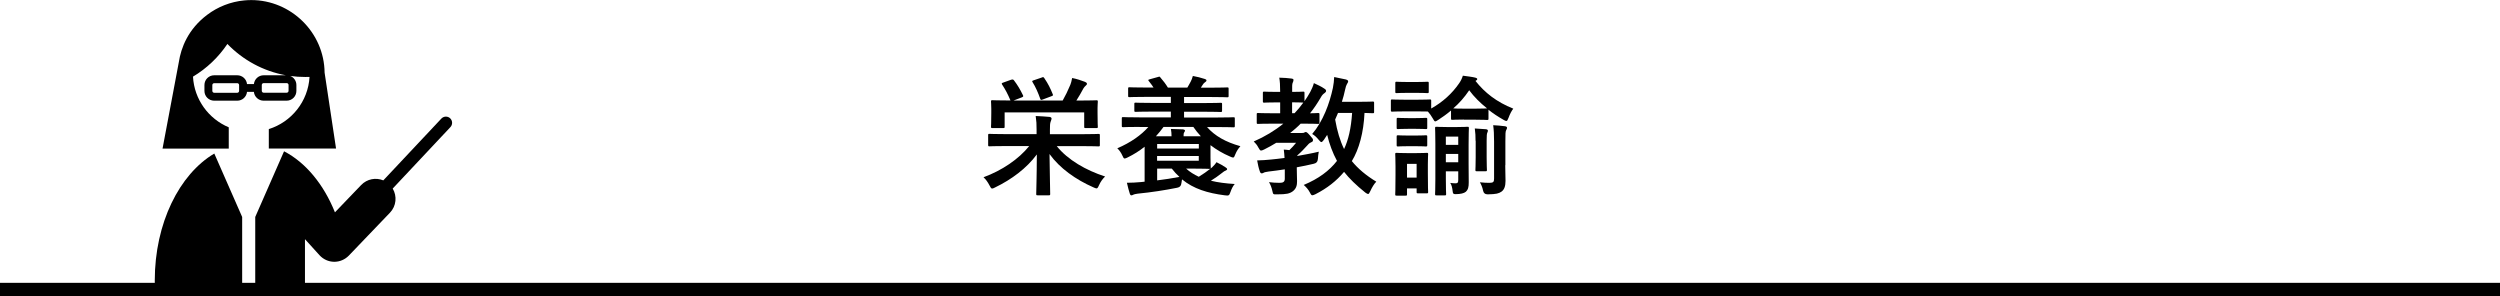
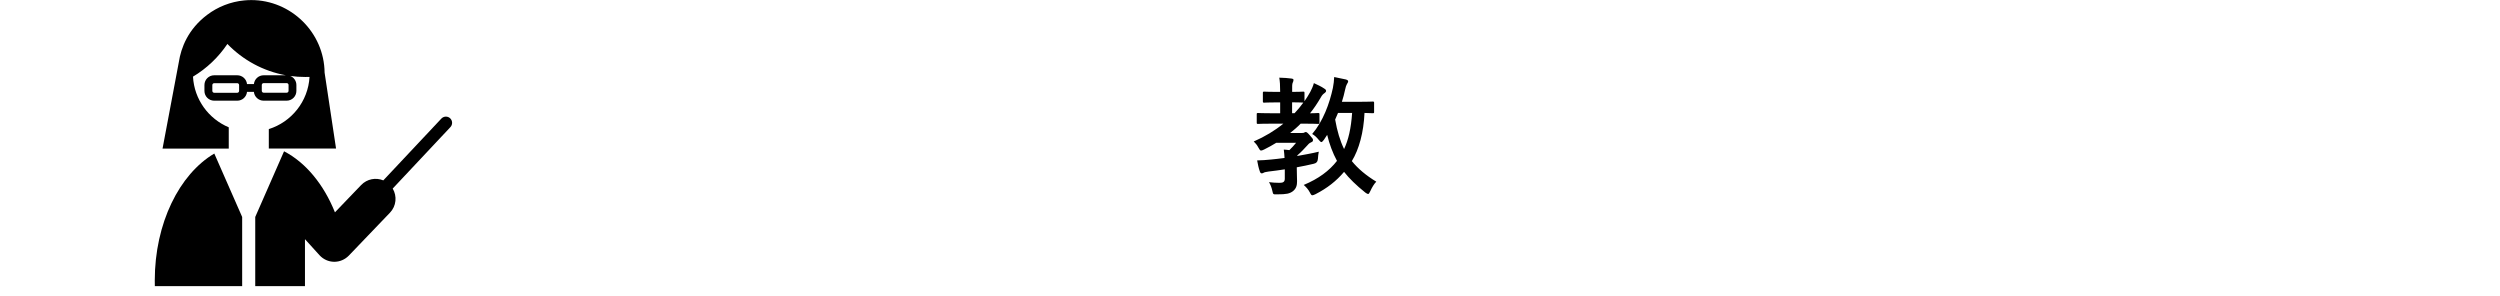
<svg xmlns="http://www.w3.org/2000/svg" id="b" data-name="レイヤー_2" viewBox="0 0 367 43.52">
  <g id="c" data-name="type">
    <g>
-       <path d="M147.72,21.44c-1.75,0-2.34.04-2.45.04-.19,0-.21-.02-.21-.21v-1.41c0-.19.02-.21.21-.21.11,0,.7.04,2.45.04h4.45v-.65c0-.85-.02-1.25-.13-2.01.68.02,1.39.08,2.03.13.19.02.3.13.3.23,0,.15-.08.29-.13.46-.1.23-.11.63-.11,1.18v.67h4.67c1.73,0,2.32-.04,2.43-.04.21,0,.23.02.23.21v1.41c0,.19-.02.21-.23.21-.11,0-.7-.04-2.43-.04h-3.67c1.63,2.03,4.29,3.55,7.1,4.46-.36.34-.67.78-.89,1.27-.15.34-.23.48-.38.48-.11,0-.25-.08-.47-.17-2.55-1.12-4.92-2.79-6.42-4.88.04,3.31.1,5.38.1,5.85,0,.19-.02.21-.21.21h-1.63c-.19,0-.21-.02-.21-.21,0-.46.08-2.55.09-5.79-1.5,2.03-3.7,3.67-6.12,4.84-.21.11-.34.17-.44.17-.15,0-.23-.15-.4-.48-.25-.48-.53-.87-.87-1.18,2.7-.99,5.17-2.66,6.71-4.58h-3.36ZM148.48,11.7q.23-.09.36.08c.55.72.93,1.37,1.33,2.2.08.15.06.23-.19.32l-1.2.46h7.22c.4-.7.76-1.44,1.12-2.3.1-.25.19-.55.27-1.01.67.13,1.37.36,1.9.57.17.08.27.15.27.27s-.04.17-.17.28c-.11.11-.25.23-.34.4-.34.65-.68,1.22-1.04,1.79h.38c1.8,0,2.43-.04,2.56-.04.19,0,.21.02.21.23,0,.11-.04.42-.04.89v.76c0,1.6.04,1.88.04,1.99,0,.19-.02.21-.21.21h-1.58c-.19,0-.21-.02-.21-.21v-2.09h-11.68v2.07c0,.21-.02.23-.21.23h-1.58c-.19,0-.21-.02-.21-.23,0-.11.04-.4.04-1.98v-.61c0-.63-.04-.93-.04-1.04,0-.21.02-.23.21-.23.13,0,.78.04,2.56.04h.09c-.44-1.03-.76-1.61-1.22-2.32-.11-.17-.09-.23.13-.3l1.22-.44ZM152.93,11.37c.23-.08.27-.06.38.11.57.84.87,1.46,1.22,2.32.08.19.08.23-.17.32l-1.27.48c-.29.1-.3.1-.38-.09-.32-.91-.7-1.77-1.12-2.43-.11-.19-.09-.21.17-.3l1.18-.4Z" />
-       <path d="M167.3,18.63c-1.73,0-2.3.04-2.41.04-.19,0-.21-.02-.21-.21v-1.06c0-.19.02-.21.21-.21.11,0,.68.04,2.41.04h4.58v-.85h-2.53c-1.86,0-2.51.04-2.62.04-.19,0-.21-.02-.21-.21v-.95c0-.17.02-.19.21-.19.11,0,.76.04,2.62.04h2.53v-.89h-3.51c-1.82,0-2.43.04-2.55.04-.19,0-.21-.02-.21-.21v-1.03c0-.19.02-.21.21-.21.11,0,.72.04,2.55.04h.97c-.19-.29-.42-.61-.68-.93-.13-.17-.15-.21.11-.28l1.22-.34c.21-.06.25-.1.36.08.4.46.78.95,1.1,1.48h2.85c.15-.27.32-.53.49-.87.13-.25.23-.49.32-.84.61.11,1.18.25,1.75.44.13.04.25.1.25.21,0,.13-.11.21-.21.27-.13.09-.27.23-.36.4-.1.13-.17.27-.25.4h1.31c1.82,0,2.43-.04,2.55-.04.19,0,.21.02.21.21v1.03c0,.19-.02.21-.21.21-.11,0-.72-.04-2.55-.04h-3.78v.89h2.75c1.84,0,2.49-.04,2.6-.04.21,0,.23.02.23.19v.95c0,.19-.02.21-.23.21-.11,0-.76-.04-2.6-.04h-2.75v.85h4.83c1.73,0,2.3-.04,2.41-.04.19,0,.21.02.21.21v1.06c0,.19-.02.21-.21.21-.11,0-.68-.04-2.41-.04h-1.46c1.16,1.31,2.72,2.2,4.9,2.81-.32.36-.55.72-.74,1.18-.13.34-.19.49-.34.49-.09,0-.23-.06-.44-.15-1.08-.46-2.03-1.03-2.87-1.67v1.8c0,.95.04,1.39.04,1.5,0,.06,0,.08-.02.13l.23-.19c.21-.21.46-.46.63-.74.49.23.97.51,1.37.78.09.08.19.13.19.23,0,.11-.08.17-.23.23-.15.06-.25.11-.55.36-.46.36-1.01.76-1.6,1.12,1.01.25,2.17.4,3.5.48-.25.27-.47.72-.63,1.18-.19.55-.25.55-.84.48-2.51-.32-4.58-.95-6.27-2.34-.04.17-.06.36-.08.51q-.06.63-.63.72c-1.8.36-3.76.67-5.81.87-.32.04-.53.1-.63.15-.08.04-.17.1-.29.1-.09,0-.17-.08-.23-.27-.11-.32-.29-.99-.42-1.58.76,0,1.31-.04,2.03-.1l.57-.06v-5.13c-.76.61-1.58,1.12-2.47,1.56-.23.11-.36.17-.46.17-.13,0-.21-.13-.34-.44-.17-.4-.46-.8-.74-1.06,1.98-.85,3.51-1.94,4.56-3.13h-1.29ZM171.98,20v-.04c0-.27-.02-.67-.09-1.03l1.75.06c.19.02.32.1.32.19,0,.08-.06.15-.13.27-.08.13-.08.32-.08.51v.04h2.53c-.4-.44-.78-.89-1.1-1.37h-4.37c-.36.48-.72.95-1.12,1.37h2.3ZM169.87,21.14v.67h6.12v-.67h-6.12ZM175.98,22.9h-6.12v.7h6.12v-.7ZM169.87,26.48c1.06-.13,2.17-.3,3.27-.51-.4-.36-.76-.76-1.12-1.22h-2.15v1.73ZM177.52,24.79c-.11,0-.87-.04-2.47-.04h-.93c.53.48,1.16.87,1.86,1.2.65-.4,1.22-.8,1.67-1.16h-.13Z" />
      <path d="M188.6,24.86c-.8.13-1.6.23-2.36.32-.32.06-.61.09-.72.17-.09.06-.19.1-.3.1s-.21-.08-.27-.27c-.19-.51-.3-1.08-.4-1.63.74-.02,1.33-.06,2.03-.13.59-.06,1.27-.13,1.99-.23-.02-.44-.06-.84-.11-1.23.3.02.57.04.82.08.36-.34.68-.7.99-1.08h-2.91c-.57.36-1.18.68-1.79.99-.21.1-.34.15-.44.15-.15,0-.21-.11-.4-.44-.19-.38-.44-.66-.68-.89,1.65-.72,3.1-1.6,4.35-2.62h-1.33c-1.69,0-2.28.04-2.39.04-.17,0-.19-.02-.19-.21v-1.18c0-.19.02-.21.19-.21.11,0,.7.04,2.39.04h.86v-1.6h-.49c-1.29,0-1.71.04-1.84.04-.19,0-.21-.02-.21-.21v-1.2c0-.19.02-.21.21-.21.13,0,.55.04,1.84.04h.49c0-.99-.04-1.52-.13-2.09.7.02,1.29.06,1.79.13.19.02.3.1.3.19,0,.17-.06.27-.11.4-.11.21-.09.55-.09,1.37,1.1,0,1.48-.04,1.6-.04.19,0,.21.02.21.21v1.2c.3-.44.59-.89.85-1.37.17-.32.42-.85.53-1.29.49.23,1.12.51,1.52.8.19.11.27.21.27.34,0,.11-.06.21-.19.3-.25.17-.4.32-.59.67-.48.82-.99,1.6-1.58,2.32.74,0,1.06-.04,1.16-.04.21,0,.23.02.23.21v1.18c0,.19-.02.21-.23.21-.11,0-.68-.04-2.28-.04h-.25c-.47.49-.99.93-1.54,1.37h1.75c.15,0,.23,0,.32-.06.08-.04.13-.08.21-.08.13,0,.25.08.59.47.4.44.48.55.48.7,0,.17-.06.25-.23.32-.17.08-.3.11-.61.48-.51.55-.91.99-1.44,1.44-.02.04-.04.08-.04.11,1.04-.19,2.15-.38,3.17-.63-.06.3-.11.7-.13,1.06q-.04.61-.65.72c-.8.19-1.61.36-2.45.51v.13c0,.78.04,1.41.04,1.92,0,.59-.11,1.06-.61,1.46-.49.36-.95.46-2.28.46-.59.02-.63.02-.72-.44-.13-.61-.32-1.04-.51-1.35.51.06.95.1,1.56.1.53,0,.76-.15.76-.61v-1.39ZM191.28,15.06c-.11,0-.49-.04-1.6-.04v1.6h.36c.47-.49.89-1.01,1.29-1.56h-.06ZM201.72,16.41c0,.19-.02.21-.21.21-.09,0-.42-.02-1.2-.04-.13,2.87-.8,5.34-1.86,7.07.89,1.1,2.09,2.11,3.59,3.02-.32.32-.63.84-.87,1.37-.15.3-.21.44-.34.44-.08,0-.21-.08-.4-.21-1.35-1.08-2.36-2.07-3.12-3.04-1.14,1.35-2.47,2.39-4.18,3.27-.23.11-.38.17-.47.17-.13,0-.21-.1-.34-.36-.27-.53-.59-.85-.93-1.16,2.18-.91,3.74-2.07,4.88-3.53-.63-1.16-1.12-2.49-1.44-3.82-.17.25-.32.51-.49.74-.17.21-.27.32-.36.32s-.21-.11-.4-.34c-.3-.38-.63-.67-.95-.85,1.6-1.86,2.55-4.48,3.04-6.76.11-.55.17-1.1.19-1.6.53.1,1.31.27,1.73.36.23.08.32.15.32.28s-.1.25-.19.42-.17.36-.27.85c-.11.55-.27,1.12-.46,1.73h2.28c1.6,0,2.13-.04,2.24-.04.19,0,.21.02.21.21v1.29ZM196.42,16.58c-.13.32-.27.65-.42.97.29,1.67.72,3.12,1.31,4.33.63-1.33,1.03-3.04,1.18-5.3h-2.07Z" />
-       <path d="M214.89,17.55c-1.18,0-1.54.04-1.65.04-.21,0-.23-.02-.23-.21v-1.16c-.59.51-1.22.95-1.86,1.37-.23.15-.36.23-.46.23-.11,0-.19-.13-.36-.44-.23-.4-.47-.74-.72-1.01-.29,0-.8-.02-1.75-.02h-1.44c-1.46,0-1.92.04-2.03.04-.19,0-.21-.02-.21-.23v-1.35c0-.19.02-.21.21-.21.11,0,.57.04,2.03.04h1.44c1.44,0,1.92-.04,2.03-.04.19,0,.21.02.21.21v1.12c1.69-.95,3.06-2.19,4.1-3.7.25-.36.4-.67.55-1.12.72.1,1.37.17,1.84.29.17.06.27.1.27.21,0,.08-.04.15-.17.21l-.09.06c1.37,1.73,3.08,3.08,5.55,4.07-.25.32-.49.78-.7,1.35-.13.32-.19.46-.32.46-.1,0-.23-.06-.44-.19-.78-.44-1.52-.93-2.18-1.46v1.29c0,.19-.02.21-.23.21-.11,0-.46-.04-1.65-.04h-1.73ZM209.61,25.43c0,2.2.04,2.62.04,2.74,0,.19-.02.21-.21.21h-1.27c-.19,0-.21-.02-.21-.21v-.51h-1.41v.85c0,.19-.02.21-.21.21h-1.29c-.21,0-.23-.02-.23-.21,0-.13.04-.55.04-2.85v-1.22c0-1.2-.04-1.67-.04-1.79,0-.19.02-.21.23-.21.11,0,.51.04,1.73.04h.91c1.22,0,1.62-.04,1.75-.04.19,0,.21.02.21.21,0,.1-.04.57-.04,1.46v1.31ZM207.8,12.04c1.22,0,1.6-.04,1.71-.04.21,0,.23.02.23.21v1.25c0,.19-.02.21-.23.21-.11,0-.49-.04-1.71-.04h-1.03c-1.23,0-1.61.04-1.73.04-.19,0-.21-.02-.21-.21v-1.25c0-.19.02-.21.21-.21.11,0,.49.04,1.73.04h1.03ZM207.69,17.34c1.14,0,1.48-.04,1.6-.04.21,0,.23.02.23.21v1.23c0,.19-.02.21-.23.21-.11,0-.46-.04-1.6-.04h-.84c-1.16,0-1.5.04-1.61.04-.19,0-.21-.02-.21-.21v-1.23c0-.19.02-.21.21-.21.11,0,.46.04,1.61.04h.84ZM207.69,19.9c1.14,0,1.48-.04,1.6-.04.21,0,.23.02.23.21v1.22c0,.19-.02.21-.23.21-.11,0-.46-.04-1.6-.04h-.84c-1.16,0-1.5.04-1.61.04-.19,0-.21-.02-.21-.21v-1.22c0-.19.02-.21.21-.21.11,0,.46.04,1.61.04h.84ZM206.55,24.06v2.01h1.41v-2.01h-1.41ZM215.59,24.03c0,1.31.02,2.05.02,2.74s-.08,1.06-.44,1.39c-.25.21-.76.34-1.48.34-.32,0-.4-.04-.44-.42-.06-.55-.17-.97-.36-1.23.32.04.53.06.8.06.32,0,.38-.15.38-.53v-1.23h-1.82v1.1c0,1.44.04,2.13.04,2.22,0,.19-.02.21-.19.21h-1.22c-.19,0-.21-.02-.21-.21,0-.11.04-.74.04-2.2v-5.21c0-1.46-.04-2.11-.04-2.22,0-.21.02-.23.21-.23.13,0,.48.04,1.54.04h1.46c1.08,0,1.41-.04,1.54-.04.19,0,.21.02.21.23,0,.11-.04.85-.04,2.39v2.81ZM212.25,20.05v1.22h1.82v-1.22h-1.82ZM214.07,23.82v-1.22h-1.82v1.22h1.82ZM216.61,15.95c1.2,0,1.54-.04,1.69-.04-1.03-.82-1.92-1.71-2.62-2.66-.7,1.04-1.48,1.92-2.34,2.66.21.02.63.04,1.54.04h1.73ZM216.61,20.66c0-.66-.02-1.18-.11-1.8.49.02,1.25.08,1.65.11.19.04.27.09.27.21,0,.09-.02.17-.09.32-.06.13-.09.42-.09,1.14v2.43c0,1.2.04,1.75.04,1.86,0,.19-.02.21-.21.21h-1.27c-.19,0-.21-.02-.21-.21,0-.13.04-.67.04-1.86v-2.41ZM220.97,24.25c0,.89.04,1.5.04,2.3s-.19,1.29-.59,1.58c-.4.27-.74.38-2.03.4q-.57,0-.68-.57c-.09-.47-.29-.91-.46-1.2.61.06.93.08,1.41.08.59,0,.67-.17.67-.65v-5.4c0-1.04-.04-1.75-.13-2.41.57.02,1.14.08,1.71.15.17.02.32.09.32.21,0,.15-.06.25-.13.38-.1.19-.11.53-.11,1.63v3.5Z" />
    </g>
    <g>
      <path d="M38.69,14.78h3.39c.79,0,1.43-.64,1.43-1.43v-.87c0-.6-.37-1.12-.9-1.33.72.1,1.45.15,2.2.15.21,0,.42,0,.63-.01-.21,3.61-2.66,6.62-5.98,7.66v2.85h9.87l-1.68-11.14c-.06-5.89-4.93-10.65-10.77-10.65-.34,0-.68.02-1.01.05-2.04.19-3.91.95-5.45,2.11-2.82,2.12-3.85,4.85-4.17,6.95l-2.39,12.69h9.72v-3.12c-2.95-1.24-5.07-4.08-5.25-7.44,2.02-1.21,3.74-2.85,5.05-4.8,2.27,2.35,5.25,4,8.59,4.6h-3.27c-.74,0-1.35.56-1.43,1.29h-1.01c-.07-.72-.69-1.29-1.43-1.29h-3.39c-.79,0-1.43.64-1.43,1.43v.87c0,.79.64,1.43,1.43,1.43h3.39c.74,0,1.35-.56,1.43-1.29h1.01c.07.72.69,1.29,1.43,1.29ZM38.43,12.47c0-.14.12-.27.27-.27h3.39c.14,0,.27.12.27.27v.87c0,.14-.12.27-.27.27h-3.39c-.14,0-.27-.12-.27-.27v-.87ZM35.1,13.35c0,.14-.12.27-.27.27h-3.39c-.14,0-.27-.12-.27-.27v-.87c0-.14.12-.27.27-.27h3.39c.14,0,.27.12.27.27v.87Z" />
      <path d="M22.72,41.18c0,.28,0,.55.01.82h12.82v-10.15l-4.09-9.31c-5.13,3.03-8.74,10.23-8.74,18.63Z" />
      <path d="M66.09,17.37c-.37-.35-.95-.33-1.3.04l-8.52,9.07c-1.09-.45-2.38-.22-3.25.68l-3.85,4.01c-1.65-4.11-4.3-7.32-7.47-8.96l-4.23,9.64v10.15h7.3v-6.89l2.14,2.36c.55.6,1.32.95,2.13.96.01,0,.03,0,.04,0,.8,0,1.56-.33,2.12-.9l6.05-6.31c.94-.98,1.06-2.43.4-3.54l8.47-9.02c.35-.37.33-.95-.04-1.3Z" />
    </g>
-     <rect y="41.52" width="367" height="2" />
  </g>
</svg>